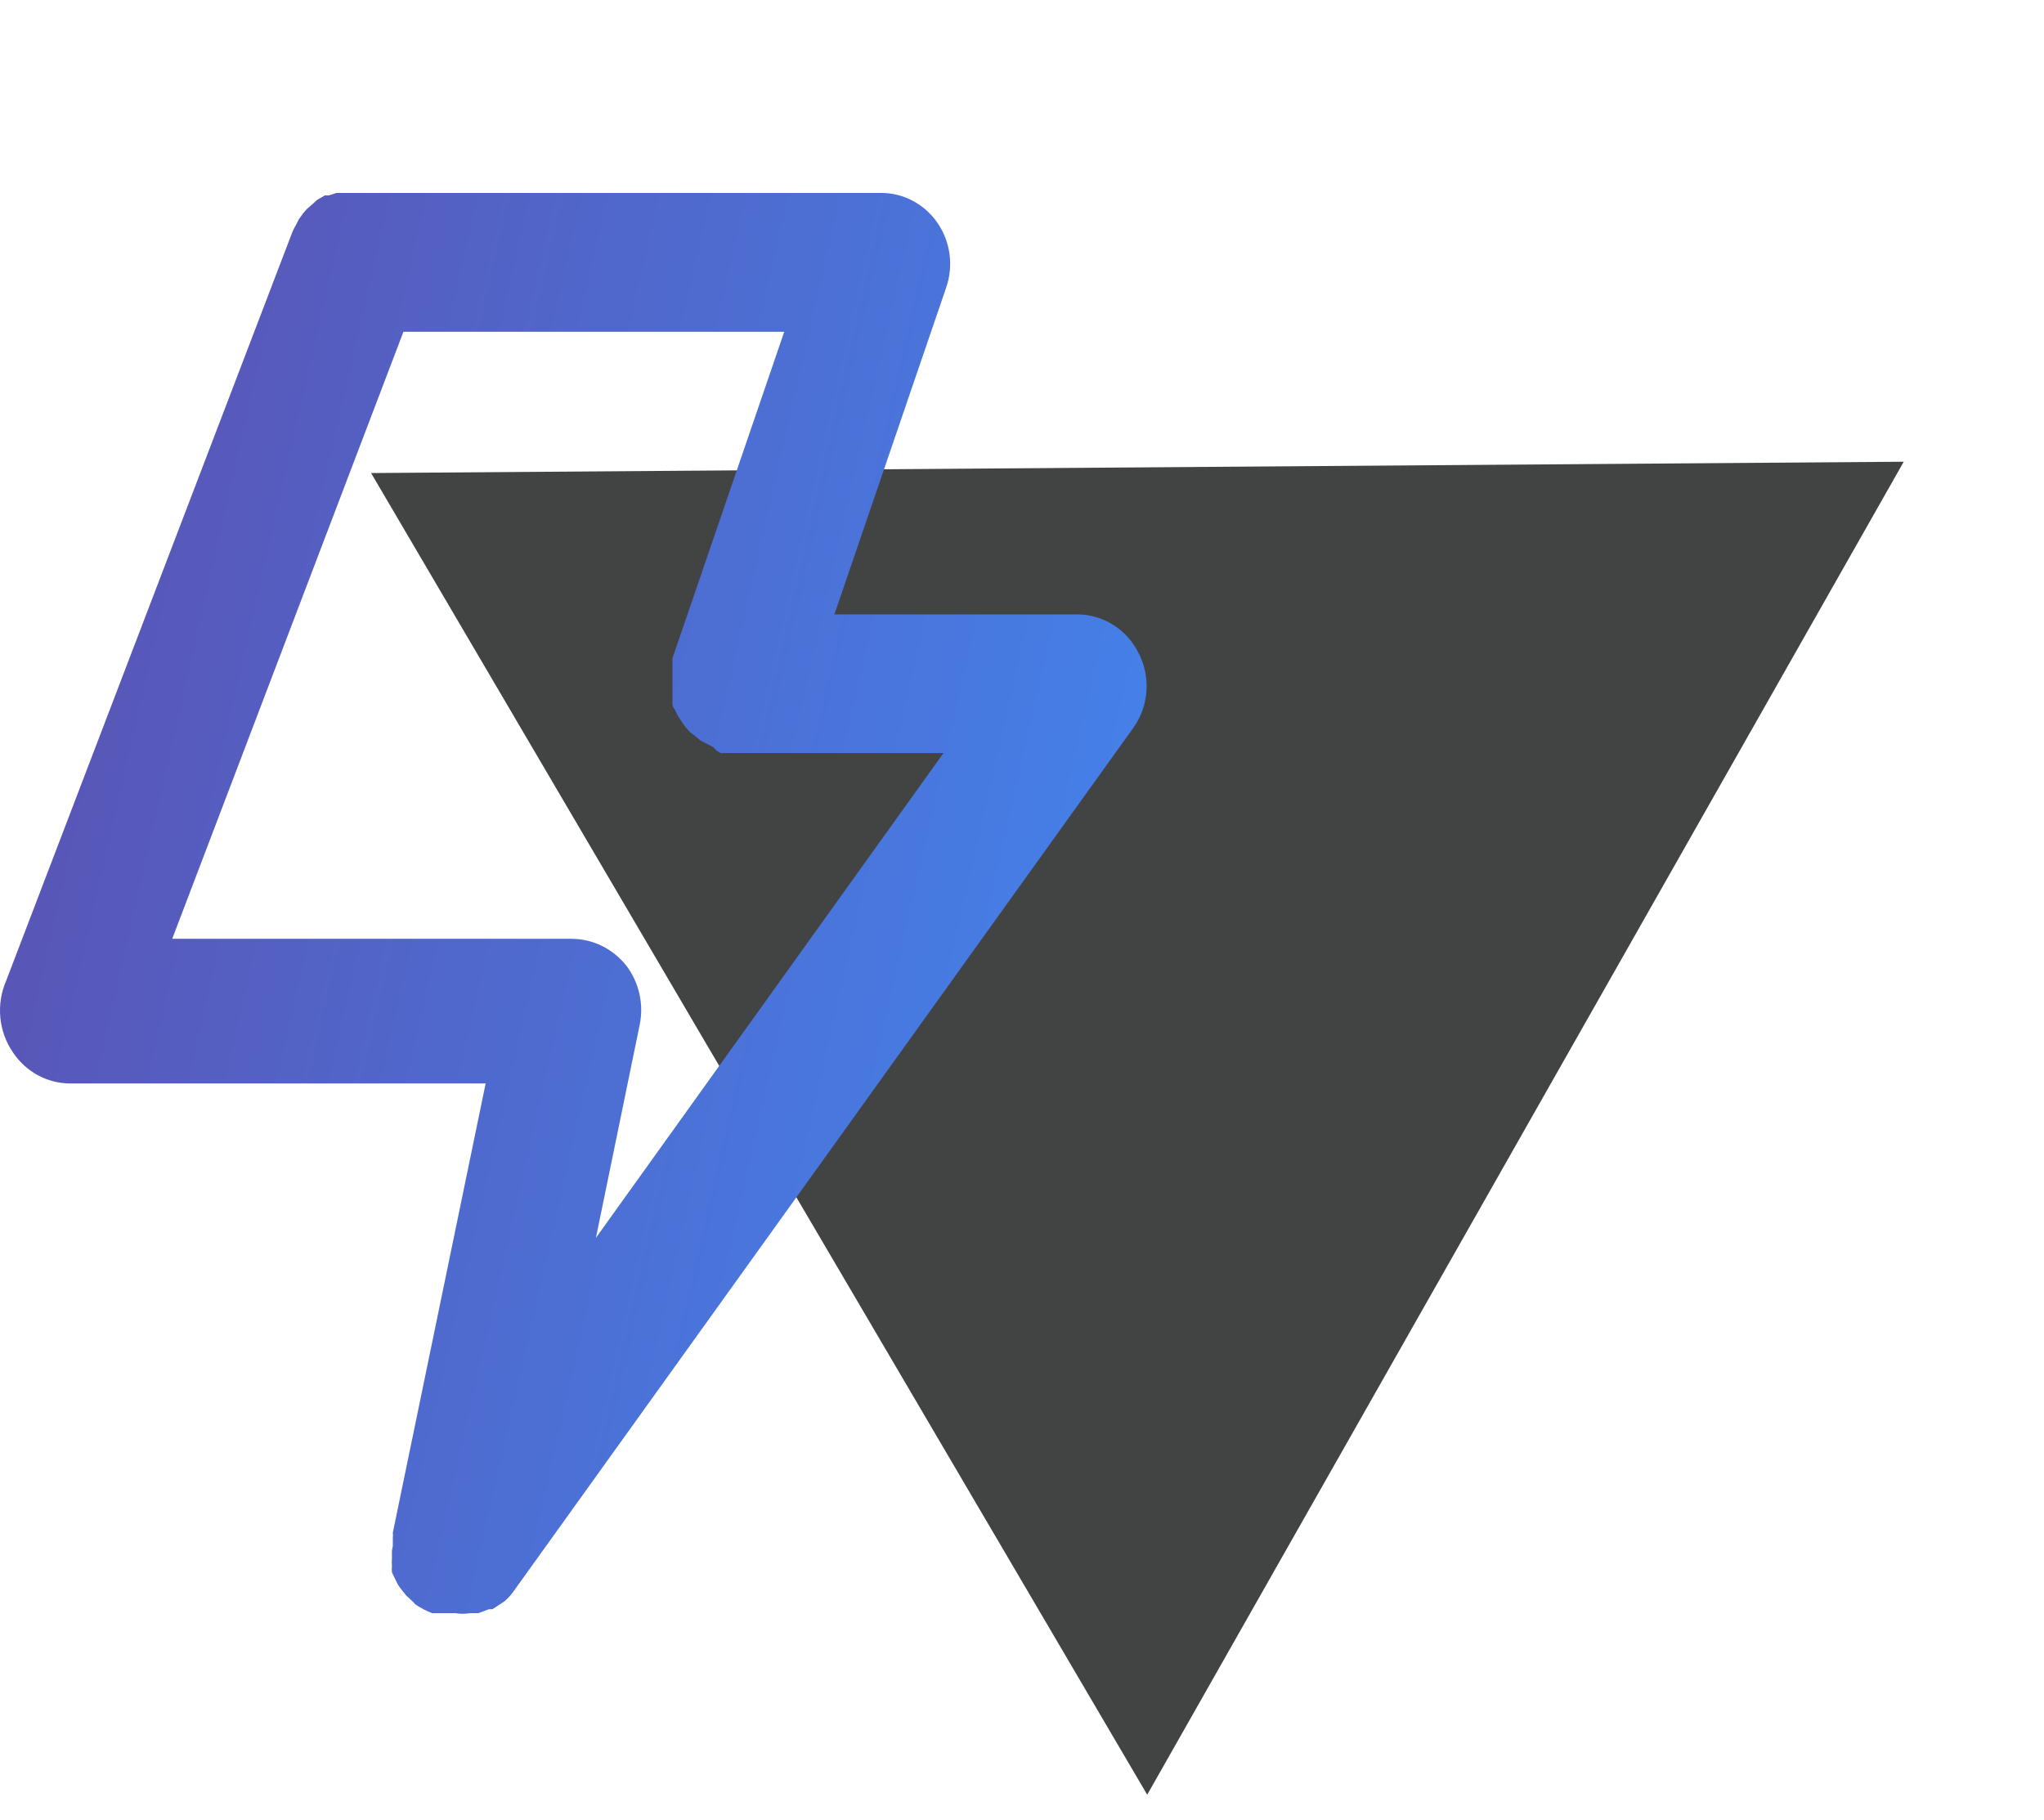
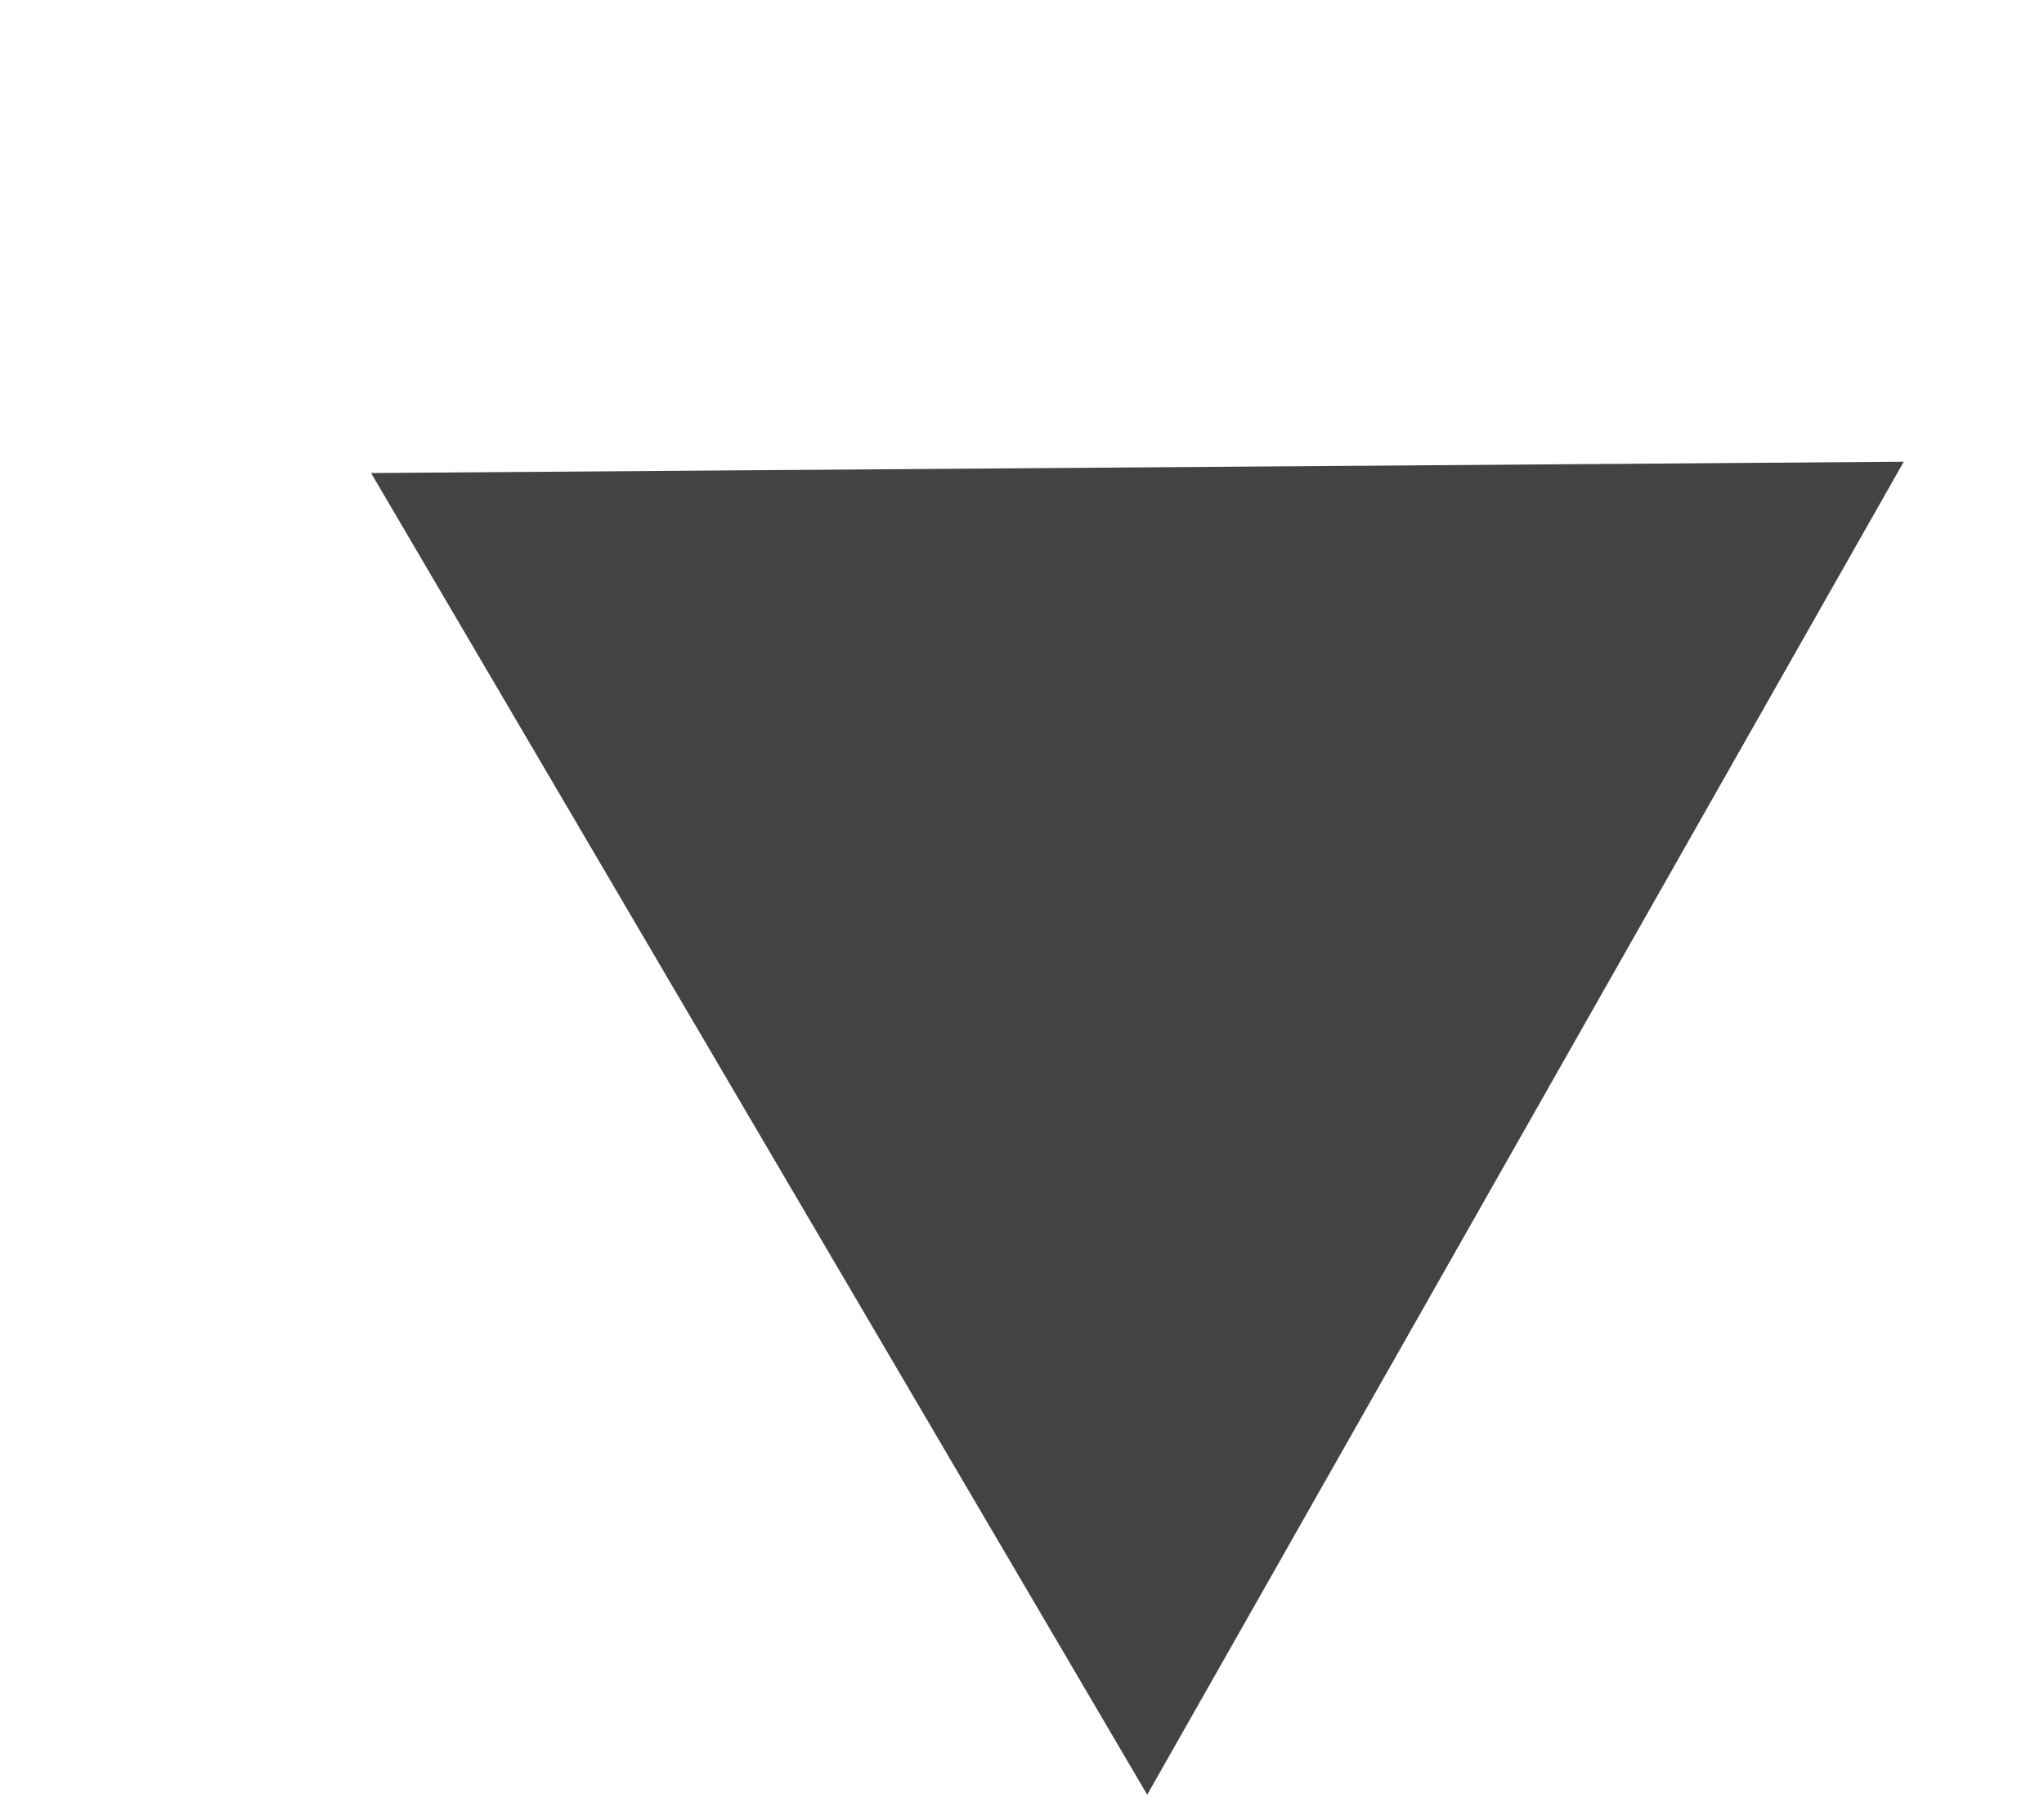
<svg xmlns="http://www.w3.org/2000/svg" width="82" height="73" viewBox="0 0 82 73" fill="none">
  <path d="M46.023 71.999L14.887 18.977L76.373 18.523L46.023 71.999Z" fill="#424343" />
-   <path d="M15.723 62.255V62.536C15.714 62.629 15.714 62.722 15.723 62.815C15.716 62.902 15.716 62.989 15.723 63.076L15.956 63.557C16.003 63.634 16.055 63.707 16.113 63.777L16.287 63.997L16.52 64.216C16.57 64.259 16.616 64.306 16.657 64.358C16.869 64.505 17.098 64.625 17.339 64.715H18.273C18.467 64.748 18.664 64.748 18.858 64.715H19.19L19.618 64.556H19.756L20.243 64.236C20.373 64.124 20.49 63.996 20.591 63.855L45.457 29.212C45.764 28.787 45.95 28.282 45.991 27.755C46.033 27.227 45.929 26.698 45.692 26.228C45.463 25.754 45.111 25.354 44.673 25.075C44.236 24.796 43.731 24.648 43.216 24.647H33.474L37.955 11.546C38.106 11.115 38.153 10.652 38.093 10.198C38.032 9.743 37.865 9.311 37.607 8.937C37.349 8.563 37.006 8.259 36.609 8.051C36.211 7.842 35.771 7.735 35.325 7.74H13.501L13.19 7.84H13.033L12.722 8.019L12.548 8.179L12.315 8.38L12.16 8.559L11.986 8.8L11.888 9C11.828 9.096 11.776 9.196 11.732 9.301L0.249 39.34C0.047 39.803 -0.035 40.313 0.013 40.819C0.061 41.325 0.237 41.809 0.523 42.224C0.779 42.607 1.122 42.92 1.522 43.136C1.923 43.353 2.368 43.465 2.821 43.465H19.483L15.759 61.488C15.768 61.554 15.768 61.622 15.759 61.688V62.03C15.74 62.102 15.727 62.175 15.721 62.25L15.723 62.255ZM6.909 37.662L16.184 13.311H31.461L26.977 26.409V28.211C26.976 28.307 27.011 28.401 27.075 28.472L27.191 28.712L27.348 28.951C27.393 29.029 27.446 29.103 27.505 29.171L27.678 29.371L27.892 29.532L28.106 29.711L28.34 29.831L28.613 29.97C28.692 30.081 28.801 30.165 28.926 30.212H37.849L23.907 49.658L25.66 41.128C25.748 40.711 25.745 40.279 25.65 39.863C25.556 39.447 25.373 39.058 25.114 38.724C24.849 38.394 24.516 38.127 24.139 37.943C23.762 37.76 23.35 37.664 22.932 37.662H6.909Z" fill="url(#paint0_linear_5840_74589)" />
  <defs>
    <linearGradient id="paint0_linear_5840_74589" x1="45.148" y1="64.74" x2="-10.106" y2="52.173" gradientUnits="userSpaceOnUse">
      <stop stop-color="#4187F0" />
      <stop offset="1" stop-color="#5C4FAF" />
    </linearGradient>
  </defs>
</svg>